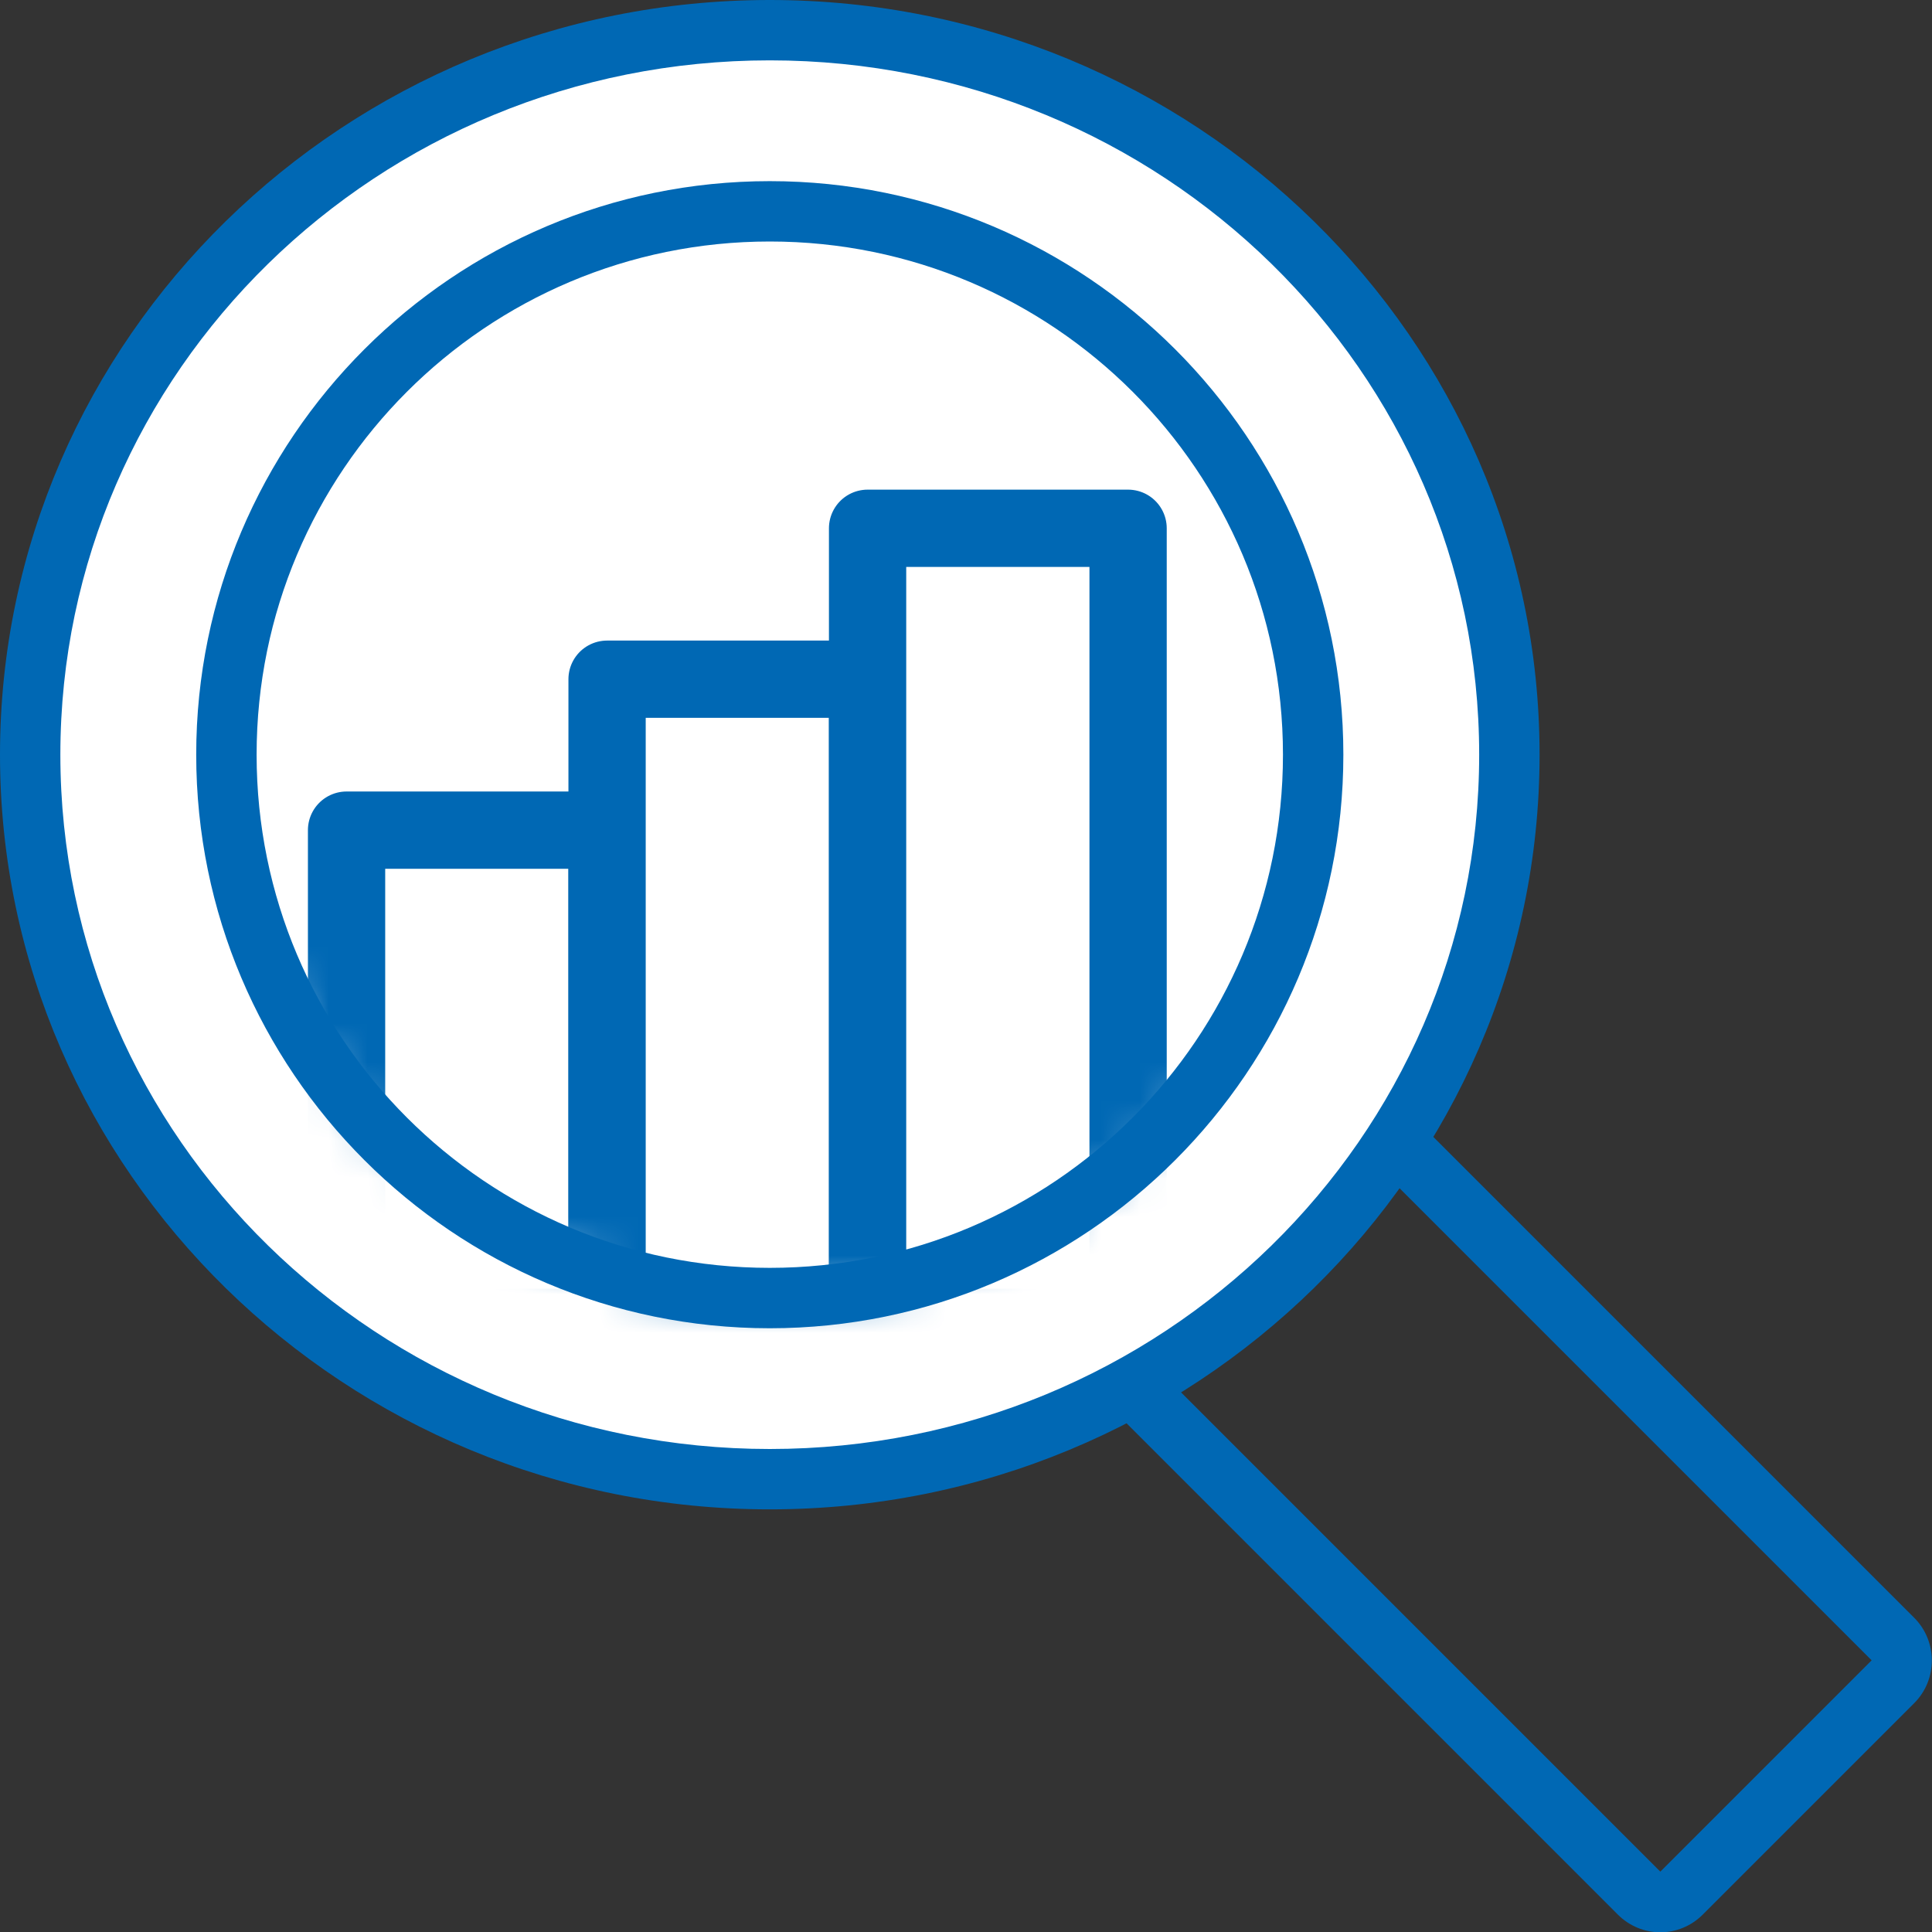
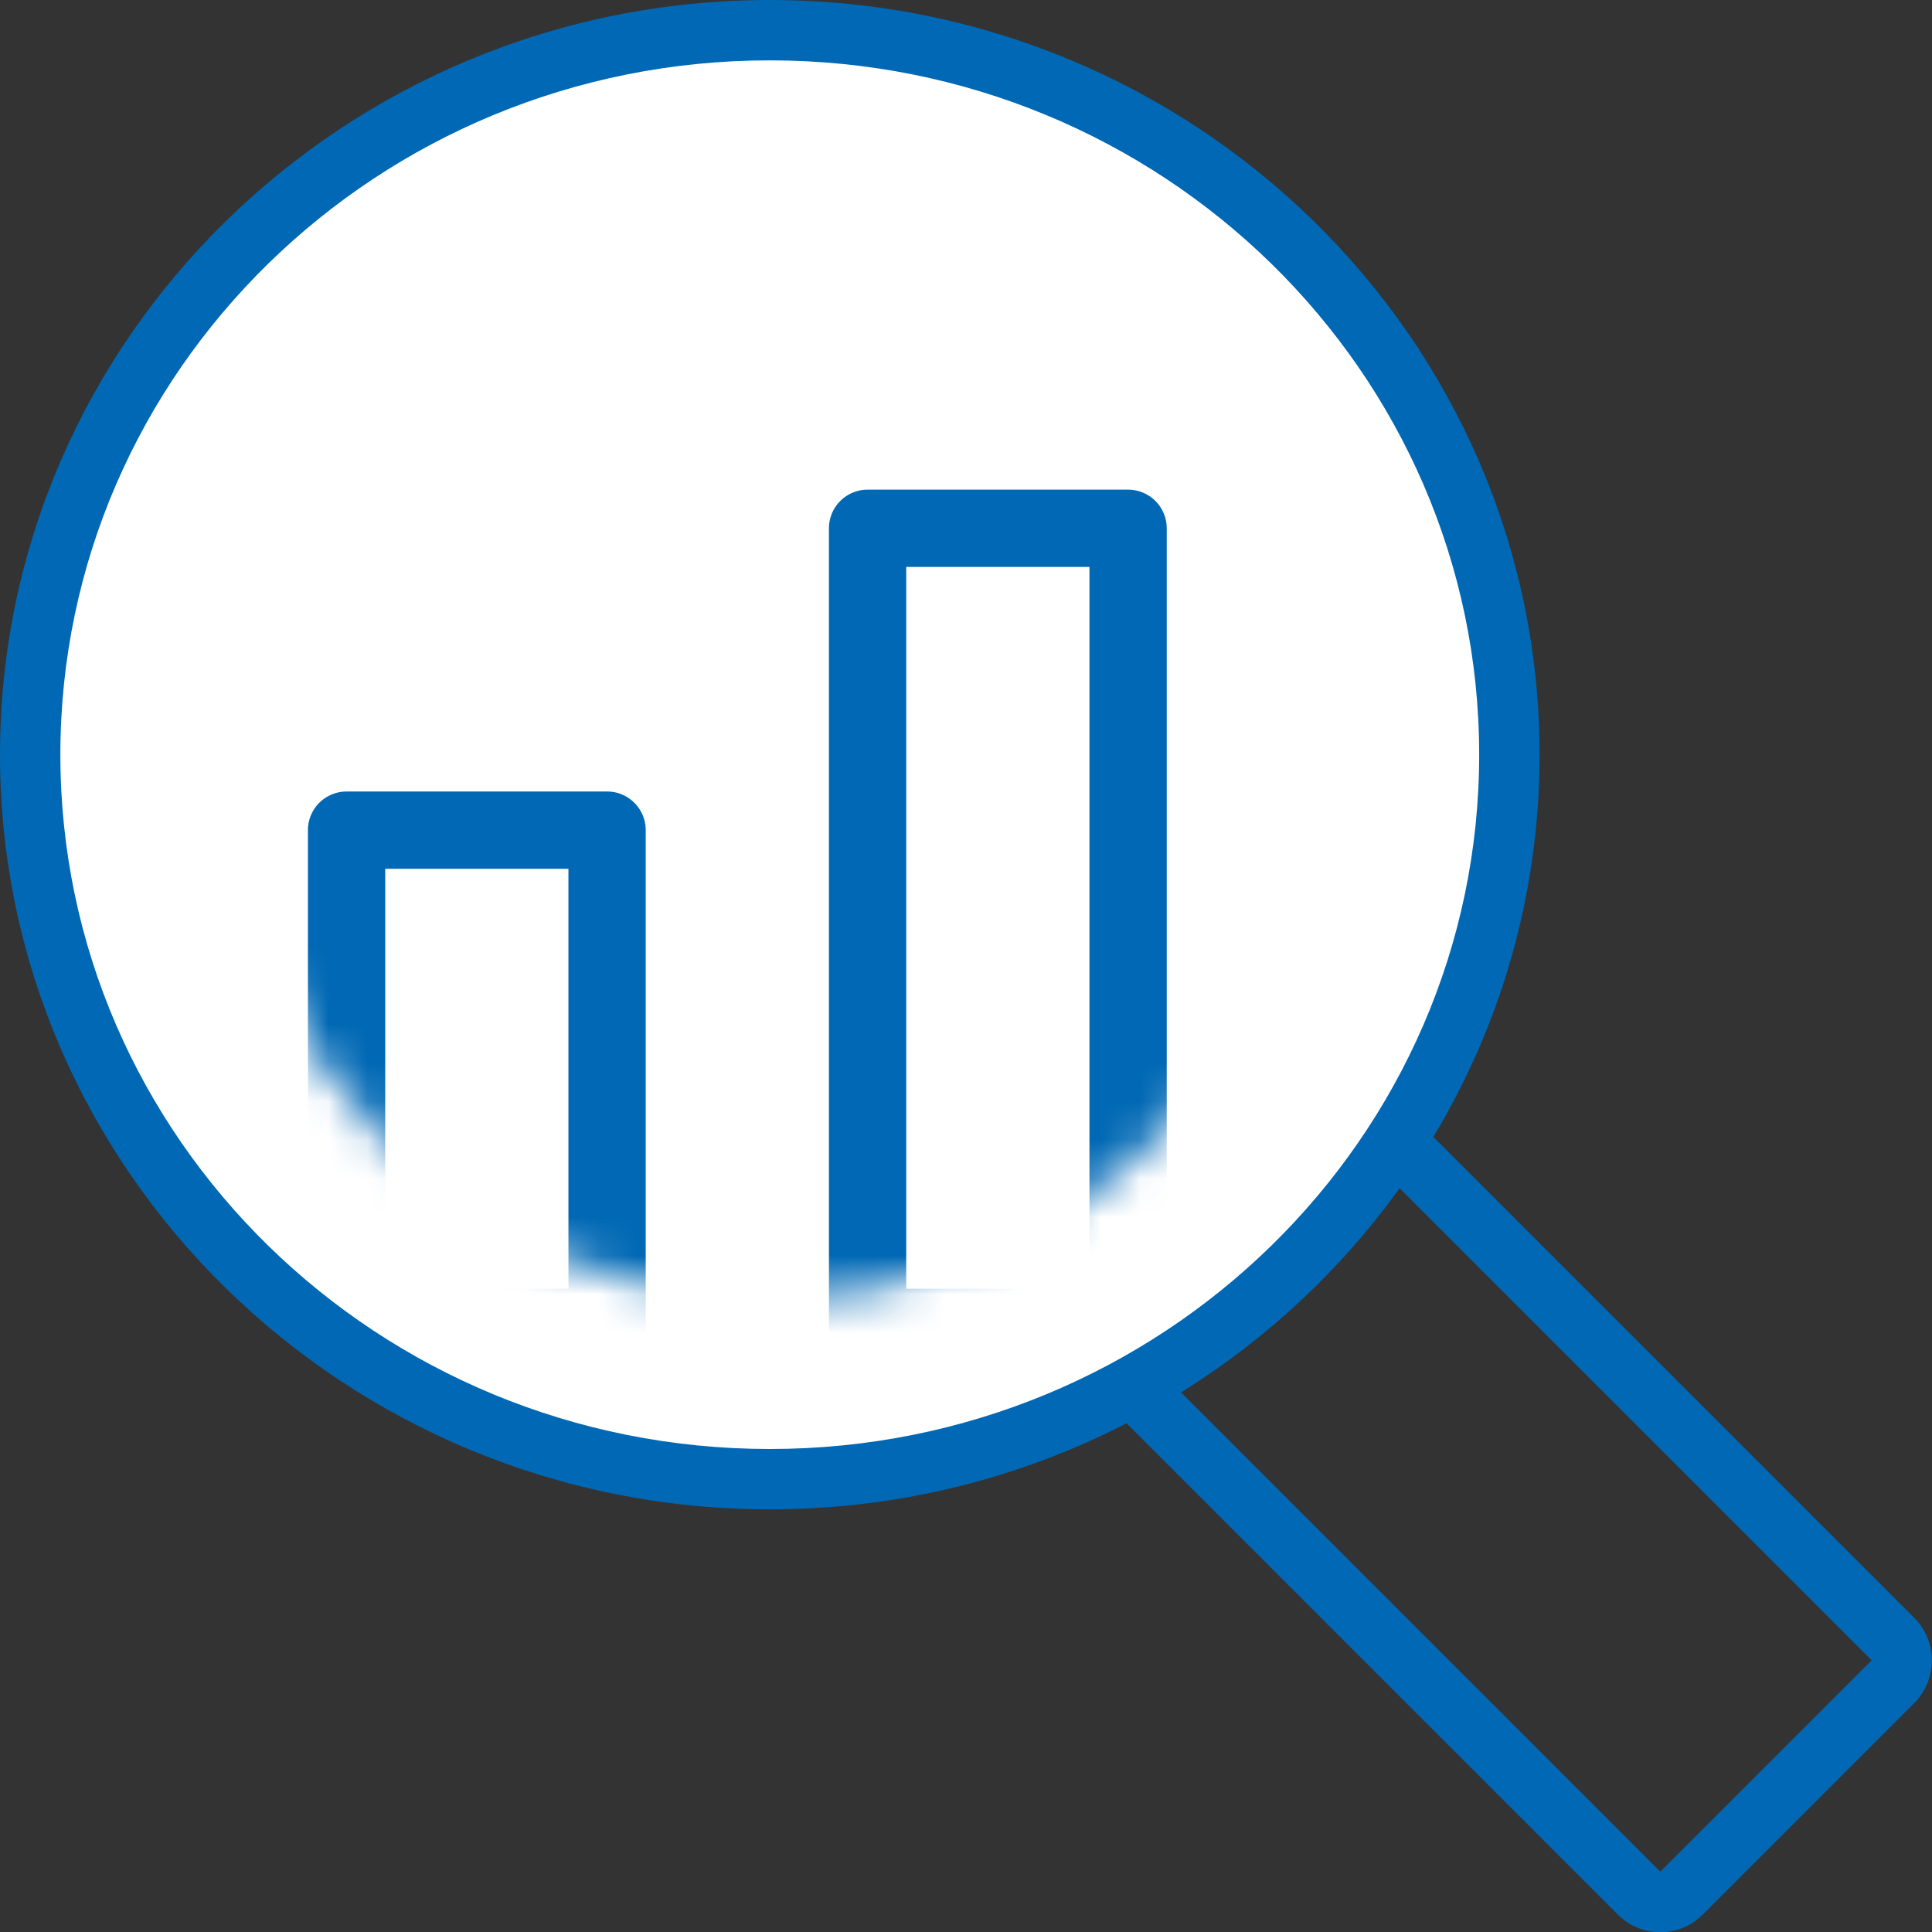
<svg xmlns="http://www.w3.org/2000/svg" width="50" height="50" viewBox="0 0 50 50" fill="none">
  <rect x="0" y="0" width="50" height="50" fill="#333333" stroke="none" />
  <g clip-path="url(#clip0_16548_357)">
    <path d="M30.211 24.742L48.438 42.969L42.969 48.438L24.742 30.211L30.211 24.742ZM30.211 23.18C29.797 23.18 29.398 23.344 29.109 23.641L23.641 29.109C23.031 29.719 23.031 30.711 23.641 31.32L41.867 49.547C42.172 49.852 42.57 50.008 42.969 50.008C43.367 50.008 43.766 49.852 44.07 49.547L49.539 44.078C50.148 43.469 50.148 42.477 49.539 41.867L31.312 23.641C31.016 23.344 30.625 23.18 30.211 23.18Z" fill="#0068B4" />
    <path d="M19.922 38.281C9.367 38.281 0.781 29.867 0.781 19.531C0.781 9.195 9.367 0.781 19.922 0.781C30.477 0.781 39.062 9.195 39.062 19.531C39.062 29.867 30.477 38.281 19.922 38.281Z" fill="white" />
    <path d="M19.922 1.562C30.062 1.562 38.281 9.609 38.281 19.531C38.281 29.453 30.062 37.5 19.922 37.5C9.781 37.5 1.562 29.453 1.562 19.531C1.562 9.609 9.781 1.562 19.922 1.562ZM19.922 0C8.938 0 0 8.758 0 19.531C0 30.305 8.938 39.062 19.922 39.062C30.906 39.062 39.844 30.305 39.844 19.531C39.844 8.758 30.906 0 19.922 0Z" fill="#0068B4" />
    <mask id="mask0_16548_357" style="mask-type:luminance" maskUnits="userSpaceOnUse" x="5" y="5" width="30" height="29">
      <path d="M19.922 33.648C27.719 33.648 34.039 27.328 34.039 19.531C34.039 11.735 27.719 5.414 19.922 5.414C12.125 5.414 5.805 11.735 5.805 19.531C5.805 27.328 12.125 33.648 19.922 33.648Z" fill="white" />
    </mask>
    <g mask="url(#mask0_16548_357)">
      <path d="M15.711 21.484H8.969V34.352H15.711V21.484Z" fill="white" stroke="#0068B4" stroke-width="2" stroke-linecap="round" stroke-linejoin="round" />
-       <path d="M22.453 17.578H15.711V34.352H22.453V17.578Z" fill="white" stroke="#0068B4" stroke-width="2" stroke-linecap="round" stroke-linejoin="round" />
      <path d="M29.195 13.672H22.453V34.352H29.195V13.672Z" fill="white" stroke="#0068B4" stroke-width="2" stroke-linecap="round" stroke-linejoin="round" />
    </g>
-     <path d="M19.922 6.25C27.258 6.25 33.203 12.195 33.203 19.531C33.203 26.867 27.258 32.812 19.922 32.812C12.586 32.812 6.641 26.867 6.641 19.531C6.641 12.195 12.586 6.25 19.922 6.25ZM19.922 4.688C11.734 4.688 5.078 11.344 5.078 19.531C5.078 27.719 11.734 34.375 19.922 34.375C28.109 34.375 34.766 27.719 34.766 19.531C34.766 11.344 28.109 4.688 19.922 4.688Z" fill="#0068B4" />
  </g>
  <defs>
    <clipPath id="clip0_16548_357">
      <rect width="50" height="50" fill="white" />
    </clipPath>
  </defs>
</svg>